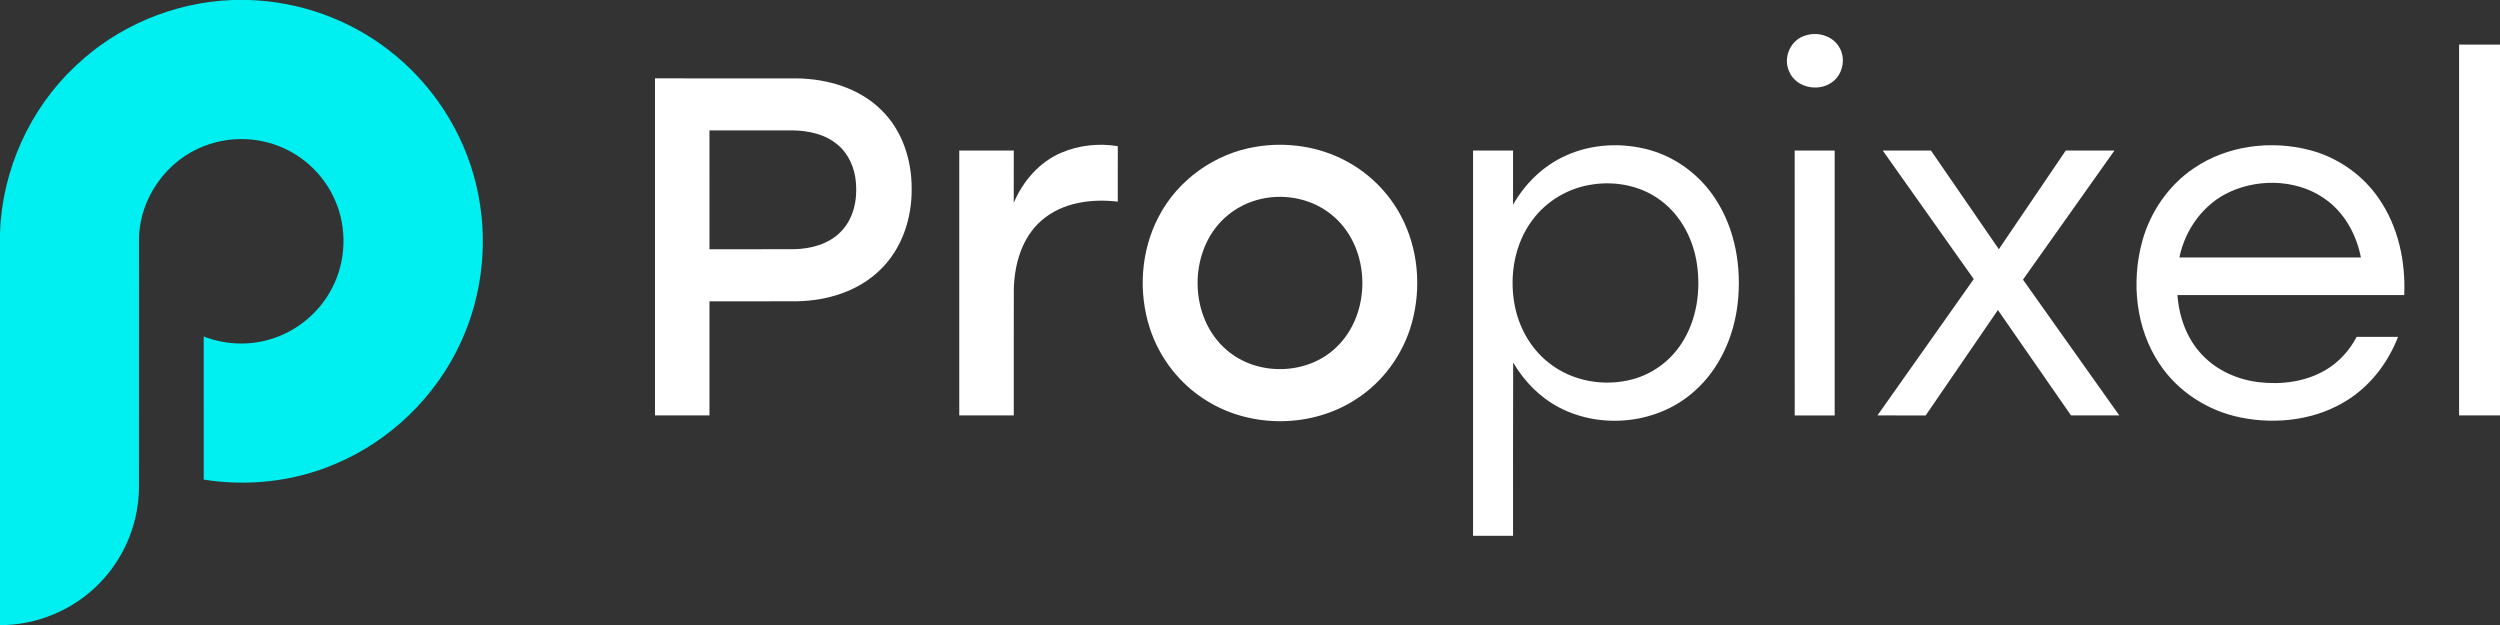
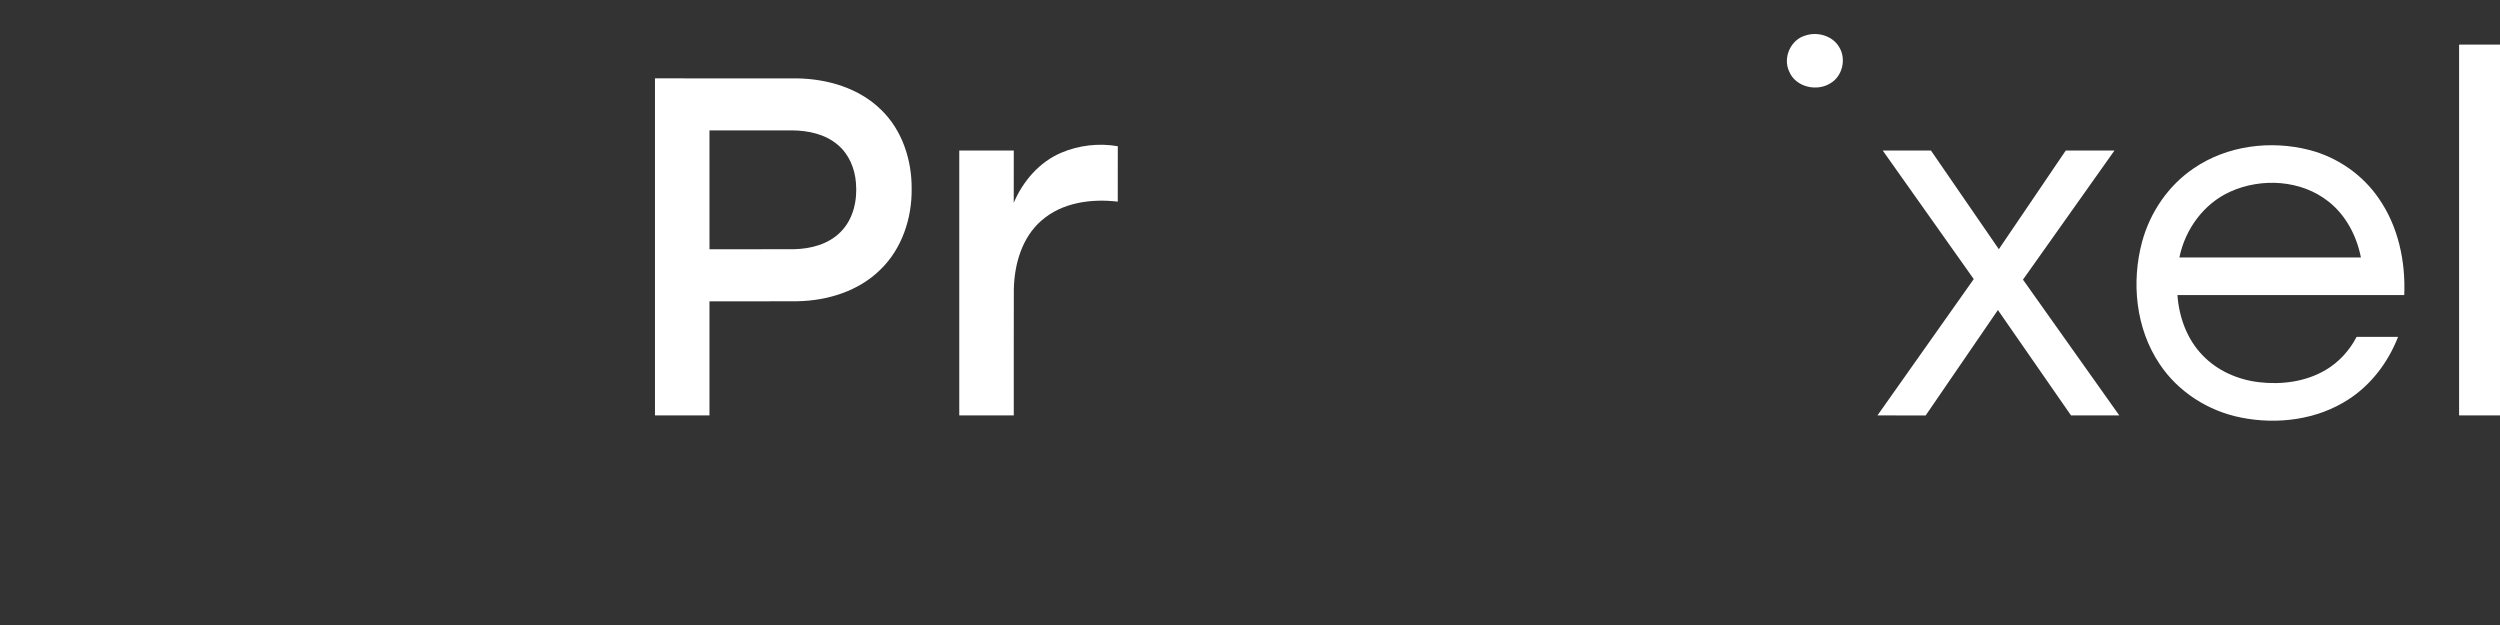
<svg xmlns="http://www.w3.org/2000/svg" width="1392pt" height="348pt" viewBox="0 0 1392 348" version="1.1">
  <rect x="0" y="0" width="1392" height="348" fill="#333333" stroke="none" />
  <g id="#00eff1ff">
-     <path fill="#00eff1" opacity="1.00" d=" M 129.38 0.00 L 138.59 0.00 C 166.51 0.88 194.09 10.62 216.21 27.72 C 240.60 46.35 258.31 73.56 265.27 103.47 C 272.11 132.43 269.09 163.66 256.55 190.67 C 242.71 220.88 217.24 245.53 186.58 258.35 C 163.66 268.15 138.02 270.96 113.44 267.05 C 113.44 240.49 113.44 213.93 113.43 187.36 C 124.99 191.83 137.99 192.56 149.90 189.08 C 164.98 184.84 178.02 174.05 185.07 160.08 C 192.77 145.15 193.32 126.79 186.53 111.43 C 180.96 98.53 170.36 87.93 157.49 82.29 C 143.96 76.26 128.06 75.83 114.22 81.11 C 92.97 88.89 77.63 110.32 77.39 132.99 C 77.36 179.00 77.40 225.01 77.37 271.02 C 77.39 289.62 70.35 308.09 57.97 321.97 C 44.35 337.52 24.28 347.04 3.64 348.00 L 0.00 348.00 L 0.00 129.45 C 1.25 94.67 16.54 60.67 41.93 36.85 C 65.33 14.45 97.04 1.23 129.38 0.00 Z" />
-   </g>
+     </g>
  <g id="#ffffffff">
    <path fill="#ffffff" opacity="1.00" d=" M 1005.46 19.71 C 1012.13 17.57 1020.34 19.94 1024.01 26.14 C 1028.11 32.67 1025.99 42.24 1019.35 46.26 C 1011.71 51.25 999.75 48.51 996.20 39.77 C 992.54 32.00 997.14 21.91 1005.46 19.71 Z" />
    <path fill="#ffffff" opacity="1.00" d=" M 1369.22 24.85 C 1376.81 24.84 1384.40 24.85 1392.00 24.84 L 1392.00 231.31 C 1384.40 231.31 1376.81 231.32 1369.22 231.31 C 1369.22 162.49 1369.22 93.67 1369.22 24.85 Z" />
    <path fill="#ffffff" opacity="1.00" d=" M 364.69 43.63 C 391.11 43.64 417.53 43.59 443.94 43.65 C 460.88 43.93 478.49 49.10 490.75 61.27 C 502.37 72.56 507.71 89.06 507.61 105.03 C 507.82 121.50 502.22 138.52 490.20 150.13 C 478.08 162.10 460.77 167.43 444.02 167.73 C 427.69 167.85 411.36 167.74 395.03 167.78 C 395.03 188.96 395.04 210.13 395.03 231.31 C 384.91 231.31 374.80 231.32 364.69 231.31 C 364.68 168.75 364.68 106.19 364.69 43.63 M 395.03 72.59 C 395.03 94.66 395.02 116.72 395.04 138.79 C 410.71 138.75 426.38 138.82 442.04 138.75 C 451.45 138.60 461.39 135.97 468.14 129.06 C 475.14 122.02 477.43 111.54 476.60 101.90 C 476.03 93.88 472.70 85.82 466.43 80.60 C 459.45 74.67 450.02 72.66 441.07 72.60 C 425.72 72.58 410.38 72.60 395.03 72.59 Z" />
    <path fill="#ffffff" opacity="1.00" d=" M 590.94 85.03 C 600.76 80.83 611.87 79.61 622.39 81.41 C 622.35 91.69 622.39 101.98 622.37 112.27 C 607.67 110.54 591.38 112.70 579.90 122.79 C 568.99 132.23 564.79 147.12 564.50 161.09 C 564.42 184.50 564.50 207.91 564.47 231.31 C 554.35 231.31 544.24 231.32 534.12 231.31 C 534.12 182.15 534.12 132.98 534.12 83.81 C 544.24 83.81 554.35 83.81 564.47 83.82 C 564.46 93.51 564.49 103.21 564.45 112.91 C 569.58 100.87 578.73 90.20 590.94 85.03 Z" />
-     <path fill="#ffffff" opacity="1.00" d=" M 699.51 81.69 C 716.39 78.89 734.24 81.51 749.38 89.59 C 762.32 96.42 773.14 107.20 780.00 120.12 C 789.69 138.26 791.57 160.17 786.09 179.90 C 781.33 197.13 770.19 212.54 755.14 222.23 C 730.59 238.29 696.79 238.65 671.90 223.13 C 656.99 214.00 645.60 199.39 640.23 182.77 C 633.68 162.59 635.20 139.74 645.04 120.87 C 655.66 100.15 676.56 85.31 699.51 81.69 M 702.50 110.69 C 694.93 112.34 687.80 115.95 682.08 121.17 C 661.37 139.89 661.76 176.89 683.12 194.97 C 700.12 209.66 728.15 208.96 744.23 193.20 C 763.78 174.40 763.32 138.88 742.95 120.85 C 732.16 111.13 716.57 107.57 702.50 110.69 Z" />
-     <path fill="#ffffff" opacity="1.00" d=" M 871.88 86.62 C 886.49 80.01 903.47 79.23 918.82 83.60 C 933.75 87.86 946.82 97.85 955.22 110.86 C 966.34 127.90 969.82 149.09 967.52 169.10 C 965.44 187.37 957.48 205.37 943.59 217.69 C 923.50 235.92 891.90 239.39 868.03 226.82 C 857.31 221.20 848.59 212.23 842.53 201.82 C 842.38 233.99 842.52 266.17 842.47 298.34 C 835.04 298.35 827.61 298.34 820.19 298.34 C 820.19 226.83 820.19 155.33 820.19 83.82 C 827.61 83.81 835.04 83.81 842.47 83.82 C 842.47 93.89 842.48 103.96 842.46 114.03 C 849.14 102.16 859.40 92.20 871.88 86.62 M 886.50 102.73 C 873.42 104.63 861.18 111.79 853.31 122.43 C 843.40 135.58 840.38 153.05 843.22 169.07 C 845.42 181.80 852.06 193.87 862.26 201.92 C 875.20 212.32 893.25 215.50 909.17 211.15 C 920.24 208.14 930.04 200.89 936.26 191.27 C 944.74 178.31 947.09 162.05 944.84 146.92 C 942.83 133.34 936.07 120.17 924.99 111.84 C 914.18 103.53 899.84 100.65 886.50 102.73 Z" />
    <path fill="#ffffff" opacity="1.00" d=" M 1221.58 93.64 C 1240.17 80.98 1264.38 77.96 1285.96 83.54 C 1301.52 87.58 1315.53 97.30 1324.59 110.61 C 1335.38 126.17 1339.48 145.57 1338.68 164.30 C 1296.59 164.27 1254.50 164.27 1212.40 164.30 C 1213.27 176.53 1217.68 188.81 1226.30 197.73 C 1234.53 206.42 1246.10 211.46 1257.89 212.82 C 1270.52 214.29 1283.90 212.55 1294.97 205.98 C 1302.32 201.66 1308.23 195.11 1312.17 187.56 C 1319.85 187.56 1327.54 187.55 1335.24 187.57 C 1329.79 201.58 1320.34 214.20 1307.63 222.39 C 1290.16 233.77 1268.04 236.54 1247.82 232.50 C 1229.57 228.92 1212.69 218.17 1202.40 202.58 C 1189.17 182.82 1186.64 157.17 1192.75 134.50 C 1197.23 118.09 1207.41 103.17 1221.58 93.64 M 1241.73 106.76 C 1227.03 113.39 1216.67 127.70 1213.49 143.34 C 1247.17 143.35 1280.86 143.35 1314.55 143.34 C 1312.22 131.40 1306.23 119.91 1296.59 112.28 C 1281.36 100.14 1259.19 98.85 1241.73 106.76 Z" />
-     <path fill="#ffffff" opacity="1.00" d=" M 999.28 83.82 C 1006.70 83.81 1014.12 83.82 1021.55 83.81 C 1021.57 132.98 1021.57 182.15 1021.55 231.32 C 1014.13 231.31 1006.71 231.31 999.30 231.32 C 999.26 182.15 999.29 132.98 999.28 83.82 Z" />
    <path fill="#ffffff" opacity="1.00" d=" M 1048.30 83.81 C 1057.25 83.81 1066.20 83.82 1075.15 83.81 C 1087.76 102.11 1100.34 120.44 1112.95 138.75 C 1125.38 120.44 1137.79 102.13 1150.21 83.82 C 1159.25 83.81 1168.29 83.80 1177.33 83.82 C 1160.36 107.79 1143.36 131.73 1126.39 155.70 C 1144.27 180.90 1162.15 206.10 1180.02 231.31 C 1171.06 231.31 1162.10 231.32 1153.14 231.30 C 1139.58 211.74 1125.99 192.19 1112.43 172.62 C 1099.00 192.18 1085.63 211.76 1072.21 231.32 C 1063.26 231.31 1054.31 231.32 1045.36 231.31 C 1063.21 205.99 1081.14 180.72 1098.98 155.39 C 1082.07 131.55 1065.19 107.68 1048.30 83.81 Z" />
  </g>
</svg>